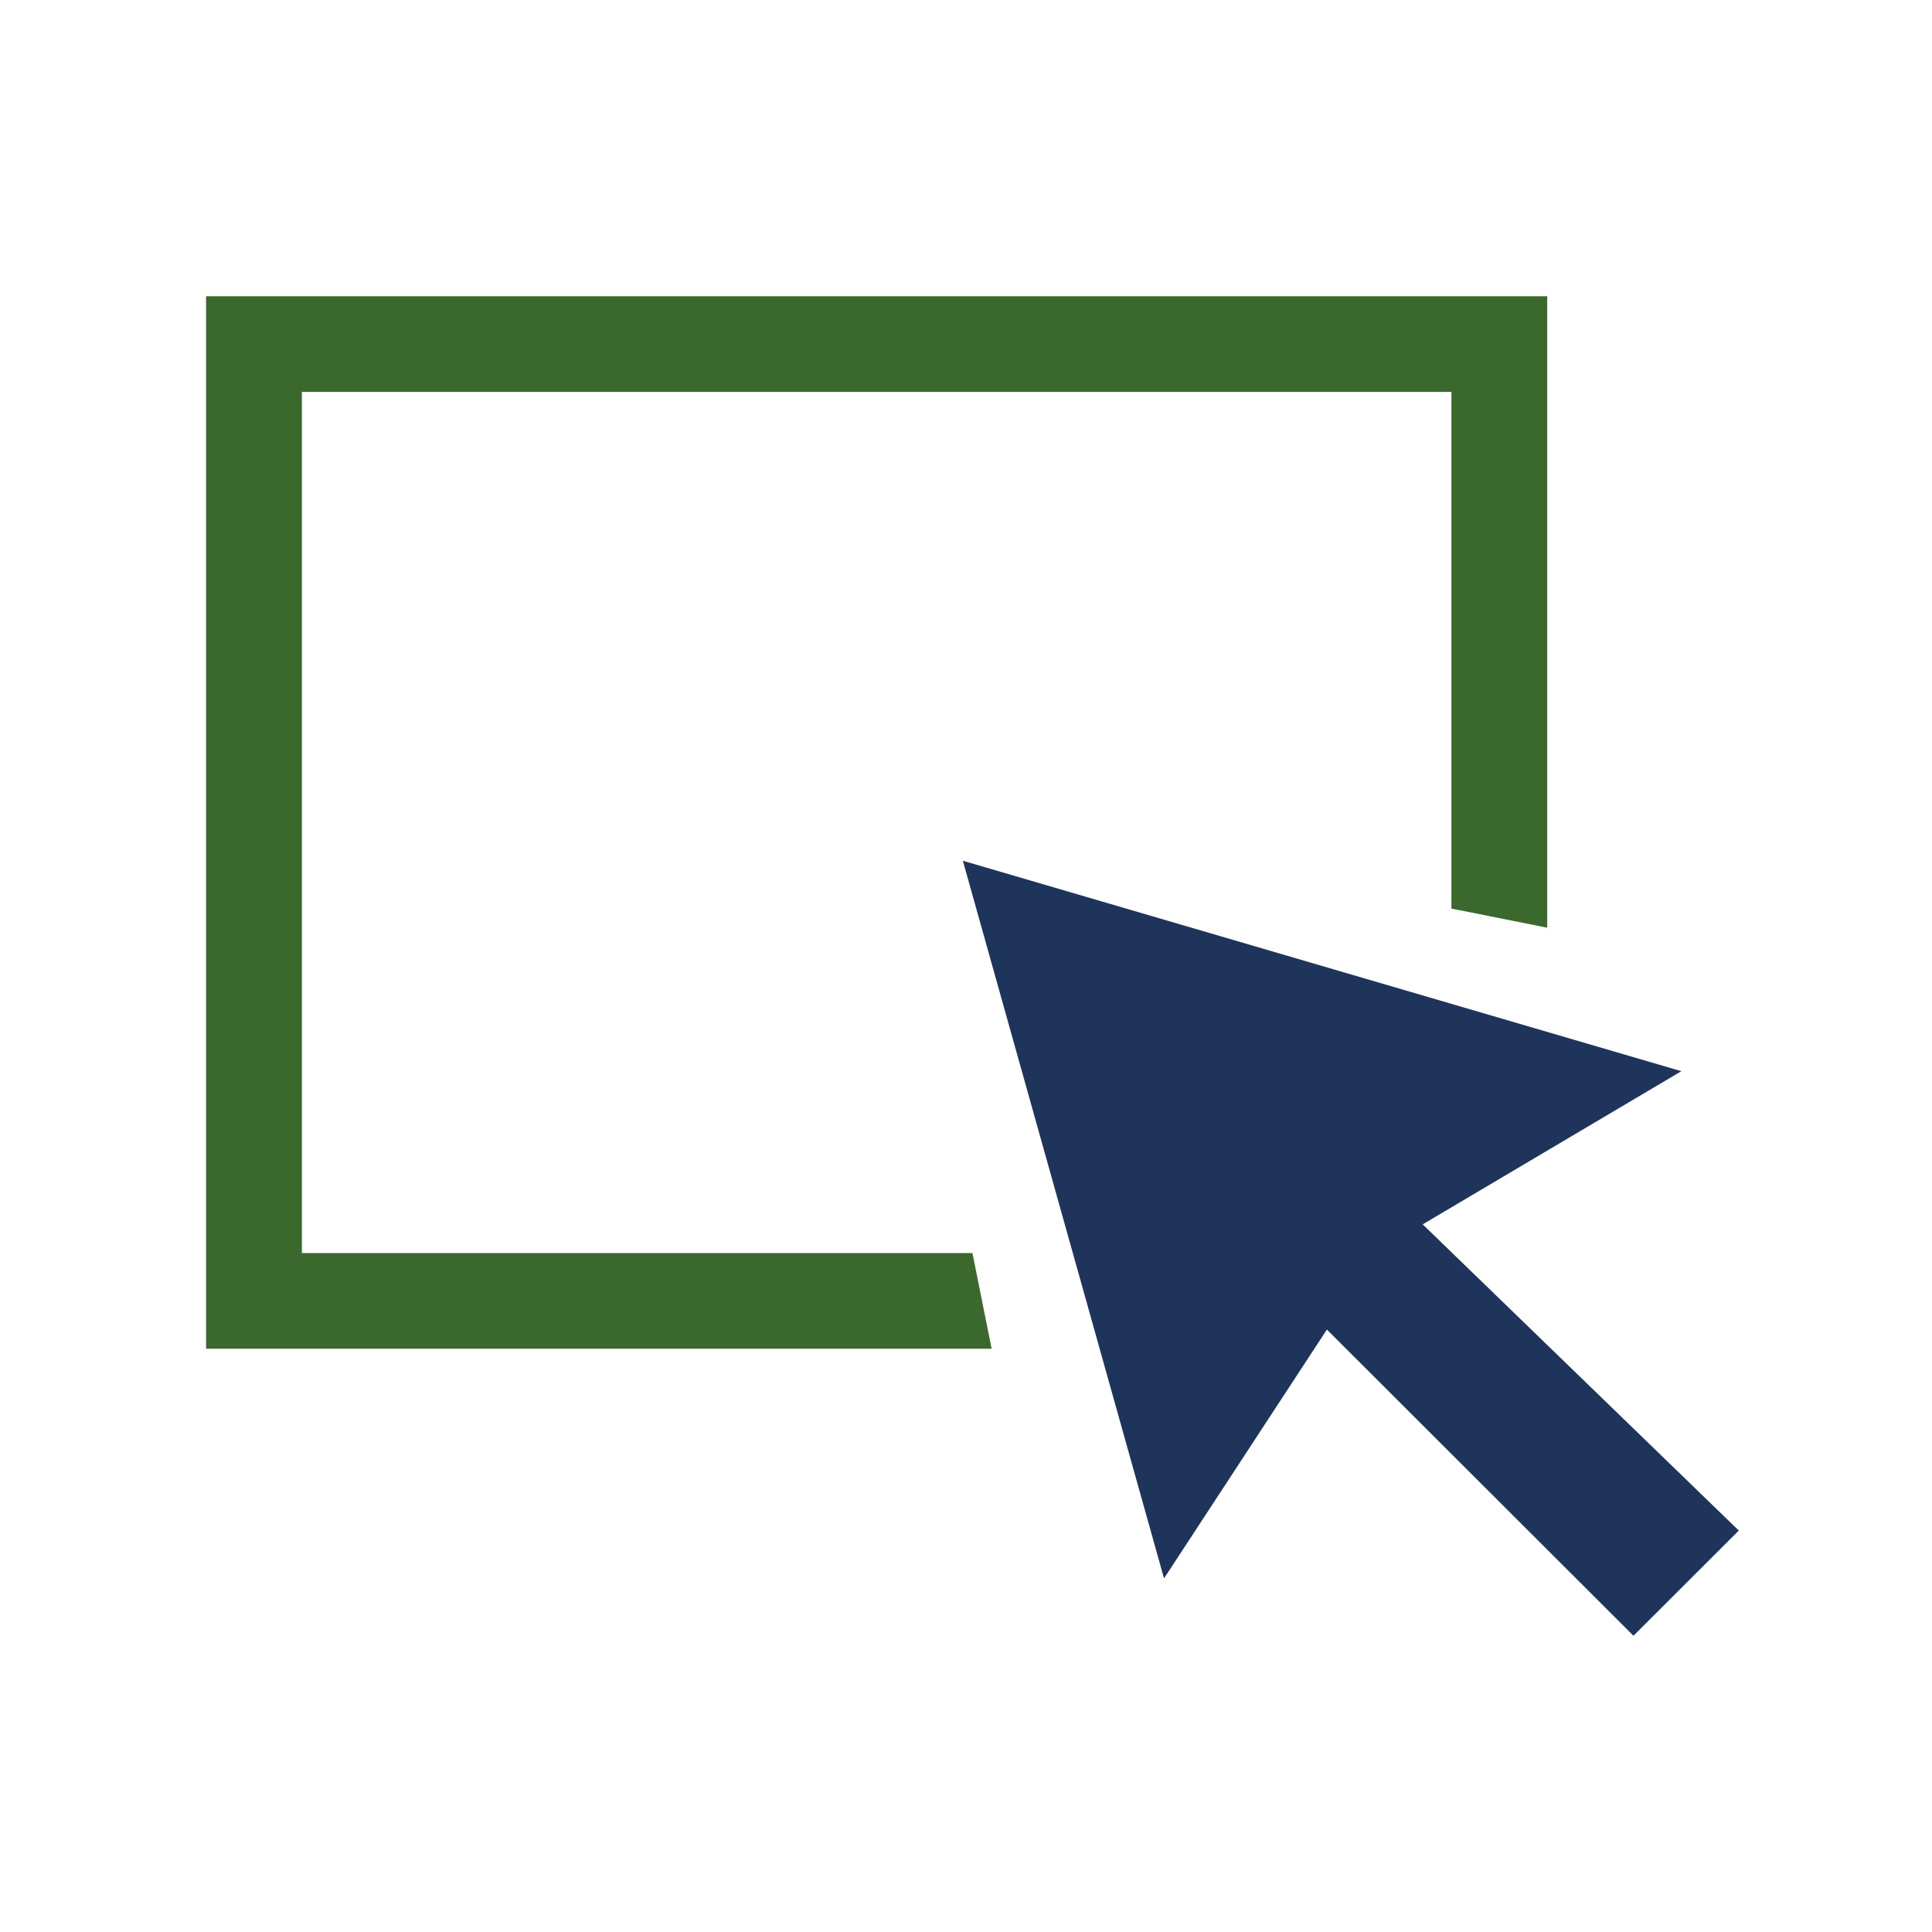
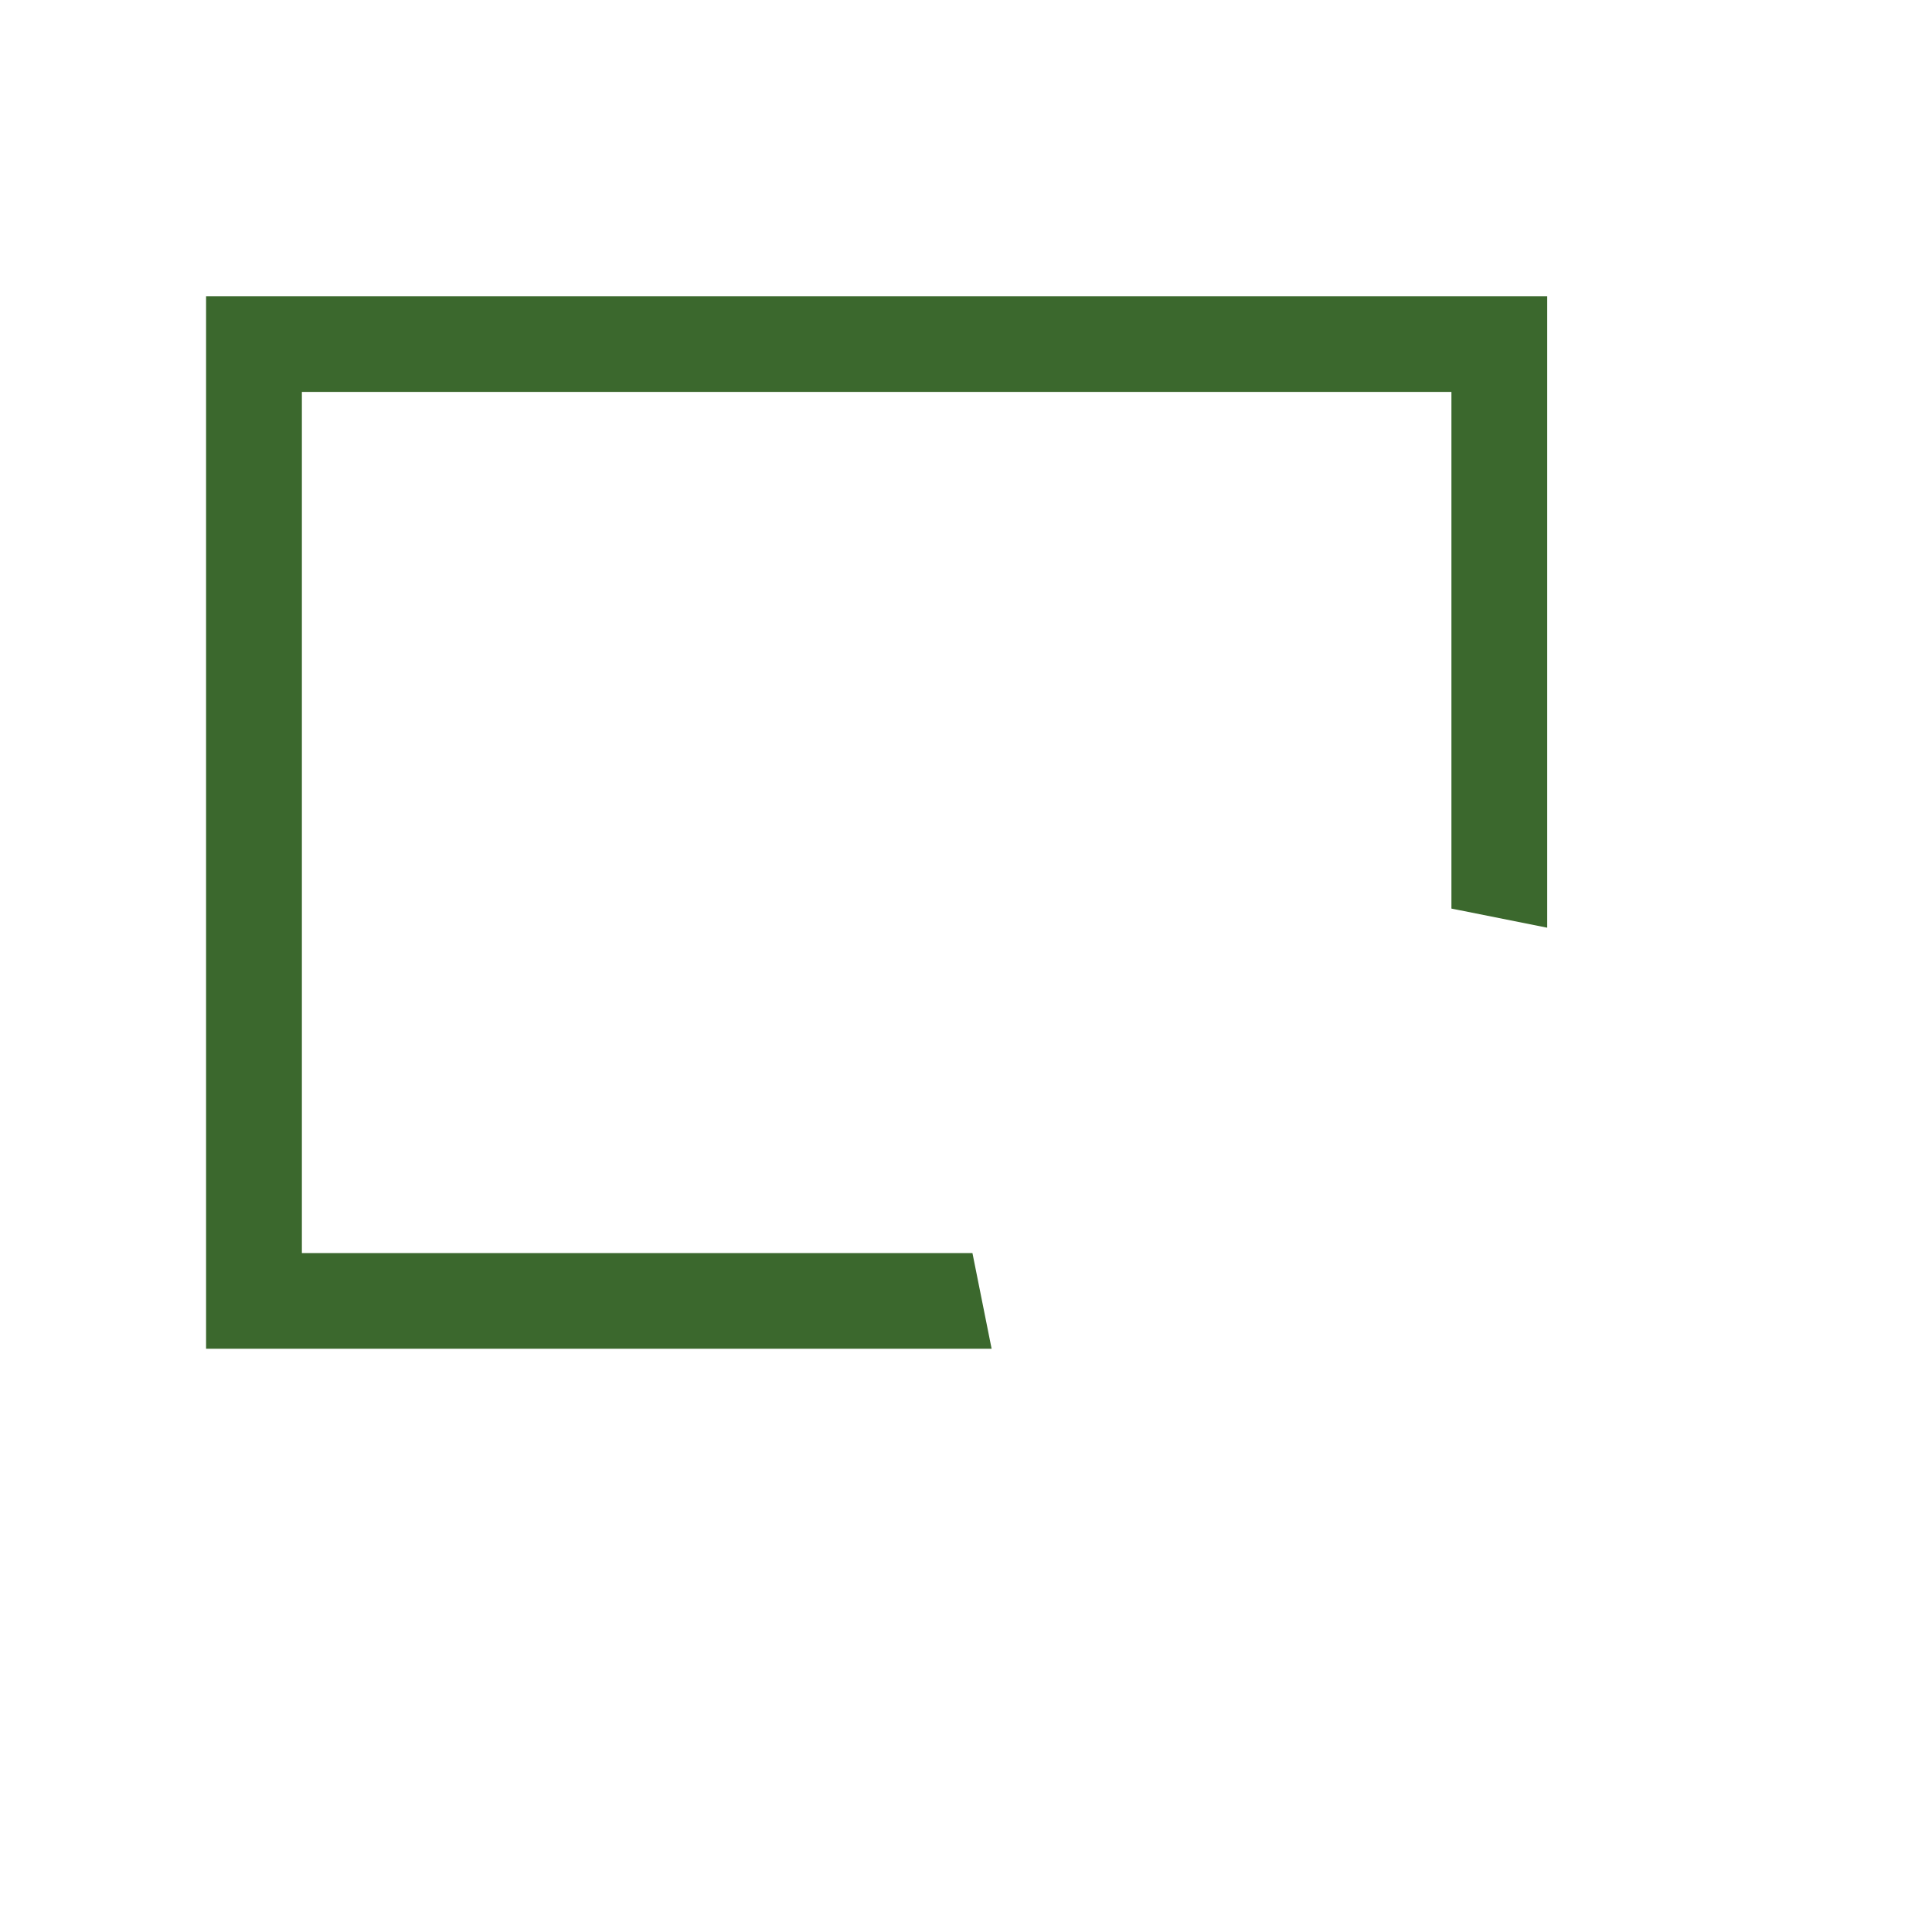
<svg xmlns="http://www.w3.org/2000/svg" version="1.1" id="_x32__1_" x="0px" y="0px" width="150px" height="150px" viewBox="0 0 150 150" enable-background="new 0 0 150 150" xml:space="preserve">
  <g id="Forma_1_copy">
    <g>
      <polygon fill-rule="evenodd" clip-rule="evenodd" fill="#3b682d" points="16,23 16,104.714 76.989,104.714 75.5,97.286     23.438,97.286 23.438,30.429 112.688,30.429 112.688,70.542 120.125,72.026 120.125,23   " />
    </g>
  </g>
  <g id="Forma_1">
    <g>
-       <polygon fill-rule="evenodd" clip-rule="evenodd" fill="#1f345a" points="110.458,95.059 130.54,83.168 74.755,66.828     90.375,122.546 103.02,103.227 126.822,127 135,118.832   " />
-     </g>
+       </g>
  </g>
</svg>